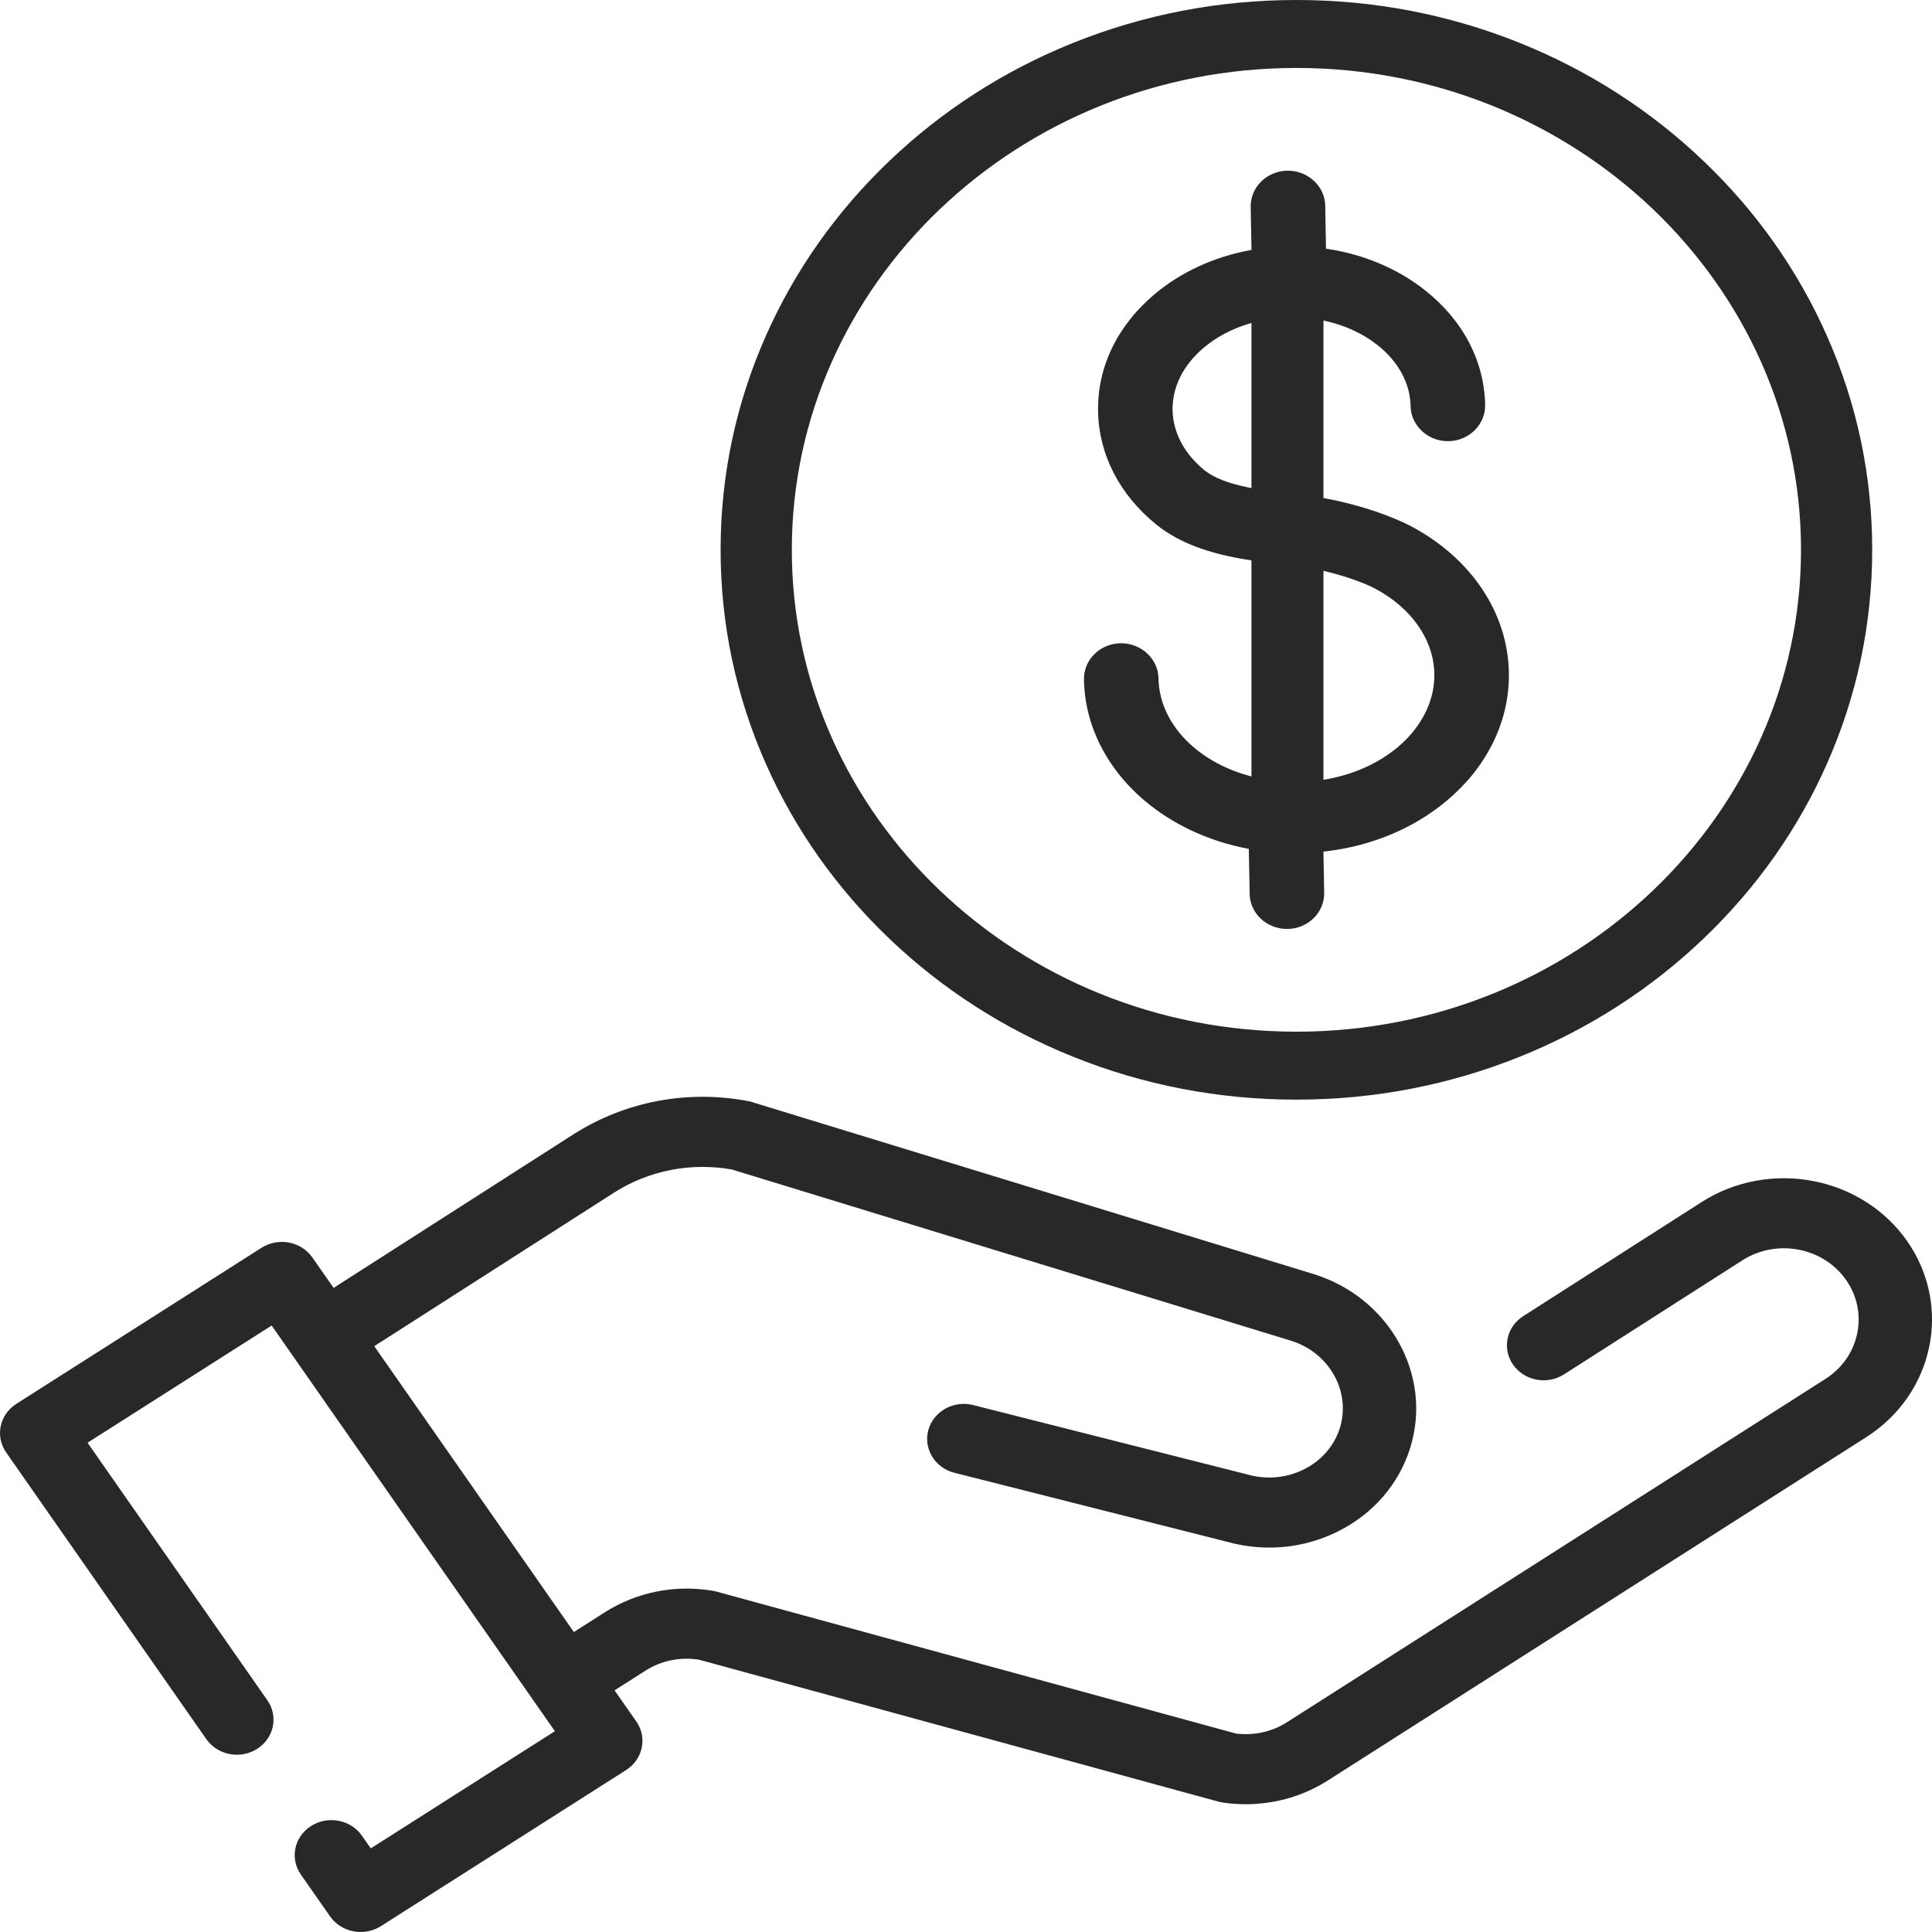
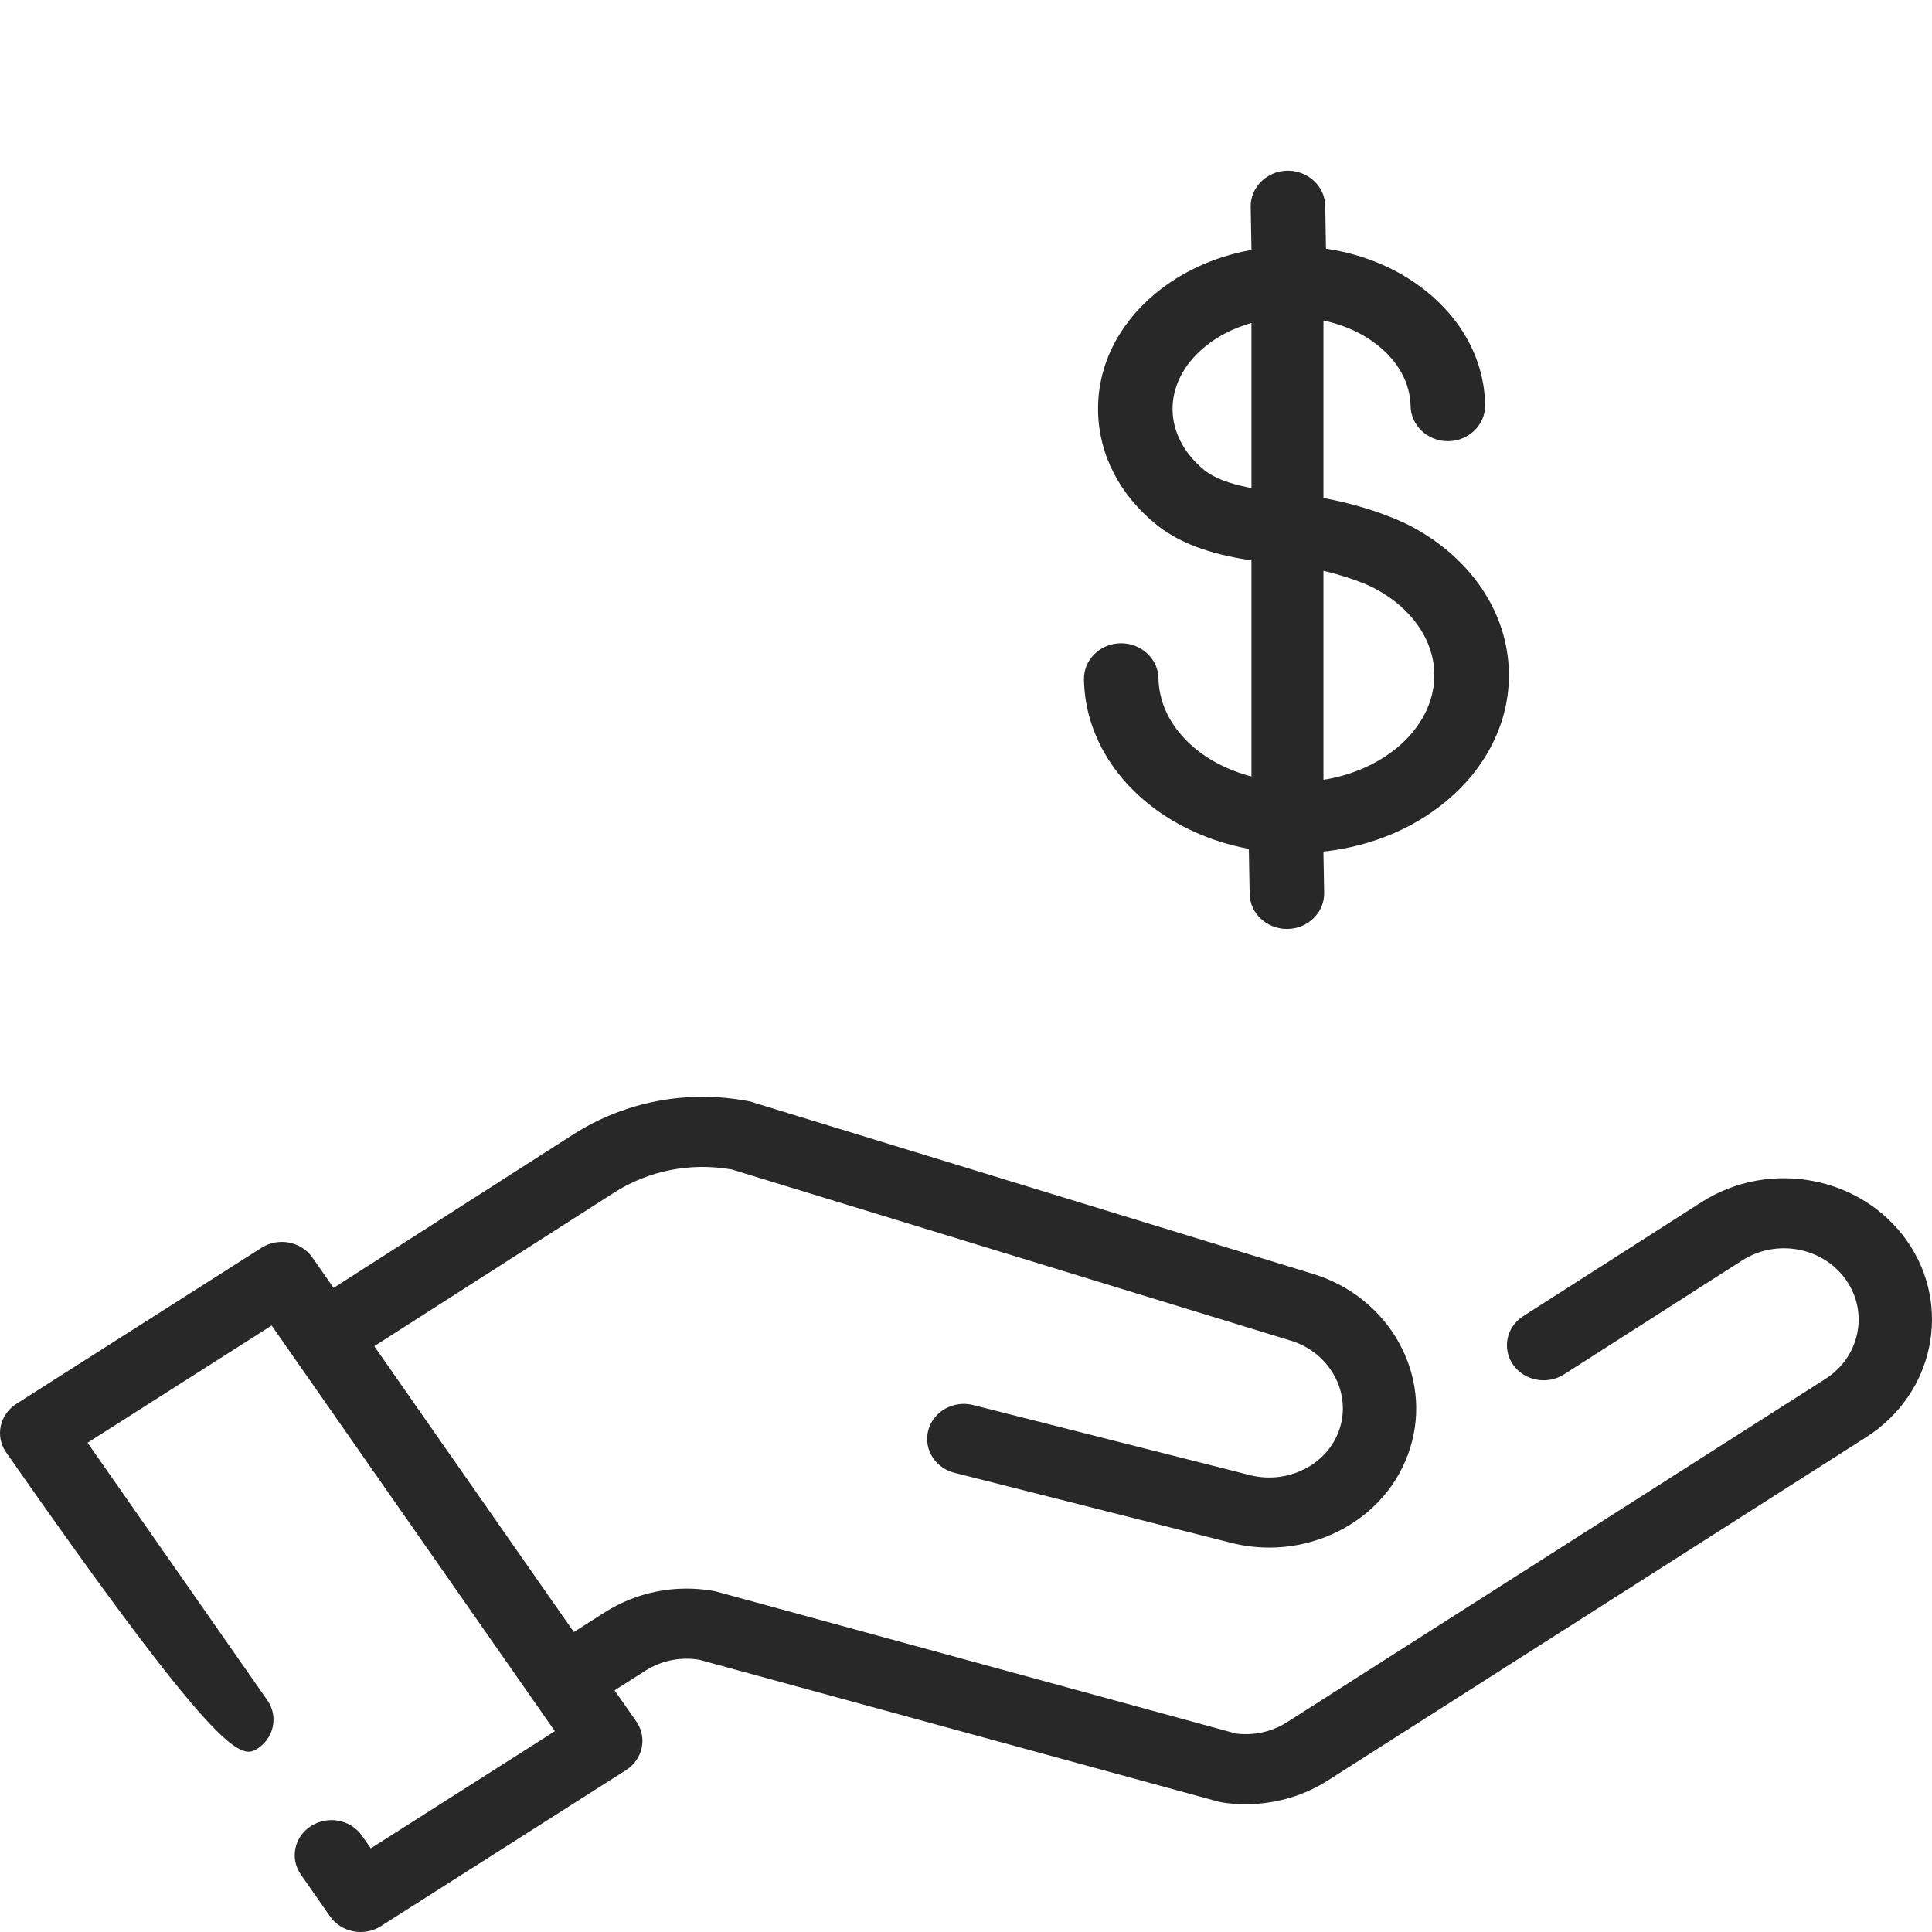
<svg xmlns="http://www.w3.org/2000/svg" xmlns:xlink="http://www.w3.org/1999/xlink" version="1.1" preserveAspectRatio="xMidYMid meet" viewBox="0 0 640 640" width="640" height="640">
  <defs>
-     <path d="M563.75 398.16C557.84 401.94 510.52 432.2 504.6 435.98C499.01 439.54 497.51 446.74 501.23 452.08C504.95 457.41 512.5 458.85 518.08 455.29C524 451.51 571.32 421.25 577.23 417.47C588.59 410.24 603.98 413.18 611.55 424.02C619.13 434.86 616.04 449.57 604.69 456.79C586.86 468.17 444.19 559.13 426.35 570.5C424.38 571.76 422.24 572.74 420.01 573.4C416.64 574.41 413.01 574.7 409.47 574.27C392.3 569.57 254.9 532.03 237.72 527.34C237.29 527.21 236.84 527.1 236.38 527.02C223.78 524.81 210.98 527.33 200.31 534.12C199.63 534.55 196.23 536.72 190.09 540.63L123.98 445.94C171.66 415.41 198.14 398.46 203.44 395.06C214.99 387.71 228.81 385.01 242.44 387.41C260.94 393.07 408.94 438.39 427.43 444.06C427.44 444.06 427.45 444.06 427.46 444.06C427.47 444.06 427.47 444.07 427.48 444.07C440.3 447.95 447.64 460.96 443.84 473.06C441.99 478.95 437.8 483.79 432.04 486.7C426.22 489.63 419.5 490.24 413.11 488.41C413.05 488.4 412.99 488.39 412.93 488.37C412.86 488.35 412.8 488.32 412.73 488.31C403.7 486.02 331.43 467.73 322.39 465.45C315.91 463.8 309.25 467.5 307.53 473.69C306.6 477.04 307.31 480.43 309.17 483.1C310.76 485.38 313.19 487.12 316.17 487.88C325.2 490.16 397.47 508.46 406.5 510.74C406.52 510.75 406.53 510.75 406.54 510.75C418.95 514.2 432.02 512.95 443.39 507.22C454.95 501.39 463.38 491.63 467.12 479.73C474.71 455.58 460.26 429.69 434.9 421.97C434.89 421.97 434.87 421.96 434.86 421.96C416.39 416.3 268.61 371.05 250.13 365.39C249.47 365.14 248.77 364.93 248.04 364.79C227.78 360.92 207.16 364.81 189.94 375.77C184.64 379.17 158.17 396.12 110.51 426.63C106.29 420.59 103.95 417.24 103.48 416.57C99.76 411.23 92.21 409.79 86.62 413.35C78.5 418.52 13.53 459.88 5.41 465.05C-0.17 468.6 -1.68 475.81 2.04 481.14C8.67 490.64 61.71 566.61 68.34 576.1C72.06 581.44 79.61 582.88 85.19 579.33C90.78 575.77 92.29 568.56 88.56 563.23C84.59 557.54 64.74 529.11 29 477.92L89.99 439.1L183.81 573.48L122.82 612.3C121.06 609.78 120.09 608.38 119.89 608.1C116.17 602.77 108.62 601.33 103.04 604.89C97.45 608.44 95.94 615.65 99.67 620.98C100.64 622.36 108.38 633.45 109.34 634.83C113.06 640.16 120.61 641.61 126.2 638.05C134.32 632.88 199.29 591.52 207.41 586.35C212.99 582.79 214.5 575.59 210.78 570.25C210.3 569.57 207.9 566.13 203.58 559.95C209.72 556.04 213.13 553.86 213.81 553.43C219.05 550.09 225.33 548.81 231.53 549.79C248.74 554.49 386.43 592.11 403.64 596.82C403.66 596.82 403.68 596.82 403.7 596.83C403.92 596.89 404.15 596.94 404.38 596.98C404.58 597.02 404.77 597.07 404.97 597.1C405.02 597.11 405.06 597.12 405.11 597.13C412.51 598.22 420.17 597.68 427.27 595.55C431.71 594.23 435.94 592.3 439.84 589.82C457.67 578.45 600.34 487.48 618.17 476.11C640.68 461.78 646.78 432.64 631.78 411.15C616.77 389.66 586.26 383.83 563.75 398.16Z" id="a6GHBxZ1z" />
+     <path d="M563.75 398.16C557.84 401.94 510.52 432.2 504.6 435.98C499.01 439.54 497.51 446.74 501.23 452.08C504.95 457.41 512.5 458.85 518.08 455.29C524 451.51 571.32 421.25 577.23 417.47C588.59 410.24 603.98 413.18 611.55 424.02C619.13 434.86 616.04 449.57 604.69 456.79C586.86 468.17 444.19 559.13 426.35 570.5C424.38 571.76 422.24 572.74 420.01 573.4C416.64 574.41 413.01 574.7 409.47 574.27C392.3 569.57 254.9 532.03 237.72 527.34C237.29 527.21 236.84 527.1 236.38 527.02C223.78 524.81 210.98 527.33 200.31 534.12C199.63 534.55 196.23 536.72 190.09 540.63L123.98 445.94C171.66 415.41 198.14 398.46 203.44 395.06C214.99 387.71 228.81 385.01 242.44 387.41C260.94 393.07 408.94 438.39 427.43 444.06C427.44 444.06 427.45 444.06 427.46 444.06C427.47 444.06 427.47 444.07 427.48 444.07C440.3 447.95 447.64 460.96 443.84 473.06C441.99 478.95 437.8 483.79 432.04 486.7C426.22 489.63 419.5 490.24 413.11 488.41C413.05 488.4 412.99 488.39 412.93 488.37C412.86 488.35 412.8 488.32 412.73 488.31C403.7 486.02 331.43 467.73 322.39 465.45C315.91 463.8 309.25 467.5 307.53 473.69C306.6 477.04 307.31 480.43 309.17 483.1C310.76 485.38 313.19 487.12 316.17 487.88C325.2 490.16 397.47 508.46 406.5 510.74C406.52 510.75 406.53 510.75 406.54 510.75C418.95 514.2 432.02 512.95 443.39 507.22C454.95 501.39 463.38 491.63 467.12 479.73C474.71 455.58 460.26 429.69 434.9 421.97C434.89 421.97 434.87 421.96 434.86 421.96C416.39 416.3 268.61 371.05 250.13 365.39C249.47 365.14 248.77 364.93 248.04 364.79C227.78 360.92 207.16 364.81 189.94 375.77C184.64 379.17 158.17 396.12 110.51 426.63C106.29 420.59 103.95 417.24 103.48 416.57C99.76 411.23 92.21 409.79 86.62 413.35C78.5 418.52 13.53 459.88 5.41 465.05C-0.17 468.6 -1.68 475.81 2.04 481.14C72.06 581.44 79.61 582.88 85.19 579.33C90.78 575.77 92.29 568.56 88.56 563.23C84.59 557.54 64.74 529.11 29 477.92L89.99 439.1L183.81 573.48L122.82 612.3C121.06 609.78 120.09 608.38 119.89 608.1C116.17 602.77 108.62 601.33 103.04 604.89C97.45 608.44 95.94 615.65 99.67 620.98C100.64 622.36 108.38 633.45 109.34 634.83C113.06 640.16 120.61 641.61 126.2 638.05C134.32 632.88 199.29 591.52 207.41 586.35C212.99 582.79 214.5 575.59 210.78 570.25C210.3 569.57 207.9 566.13 203.58 559.95C209.72 556.04 213.13 553.86 213.81 553.43C219.05 550.09 225.33 548.81 231.53 549.79C248.74 554.49 386.43 592.11 403.64 596.82C403.66 596.82 403.68 596.82 403.7 596.83C403.92 596.89 404.15 596.94 404.38 596.98C404.58 597.02 404.77 597.07 404.97 597.1C405.02 597.11 405.06 597.12 405.11 597.13C412.51 598.22 420.17 597.68 427.27 595.55C431.71 594.23 435.94 592.3 439.84 589.82C457.67 578.45 600.34 487.48 618.17 476.11C640.68 461.78 646.78 432.64 631.78 411.15C616.77 389.66 586.26 383.83 563.75 398.16Z" id="a6GHBxZ1z" />
    <path d="M439.03 165.09C438.99 165.08 438.78 165.04 438.41 164.97L438.41 106.18C438.98 106.31 439.3 106.38 439.37 106.39C445.64 107.82 451.44 110.51 456.12 114.16C463.18 119.67 467.14 126.91 467.28 134.56C467.39 140.95 472.94 146.15 479.65 146.15C479.67 146.15 479.81 146.15 479.83 146.15C486.64 146.03 492.08 140.66 491.97 134.16C491.7 119.46 484.51 105.87 471.74 95.9C462.84 88.95 451.82 84.31 439.89 82.48C439.85 82.47 439.64 82.44 439.25 82.38C439.1 73.82 439.01 69.07 439 68.12C438.88 61.73 433.33 56.54 426.62 56.54C426.6 56.54 426.46 56.54 426.44 56.54C419.64 56.65 414.19 62.03 414.31 68.53C414.33 69.48 414.41 74.23 414.57 82.78C414.18 82.85 413.97 82.89 413.93 82.9C402.07 85.13 391.23 90.13 382.59 97.36C370.18 107.75 363.48 121.56 363.75 136.26C364 150.6 370.89 163.95 383.13 173.84C383.14 173.85 383.25 173.94 383.27 173.95C390.61 179.77 400.35 183.45 413.9 185.53C413.94 185.53 414.16 185.56 414.56 185.62L414.56 257.22C413.96 257.05 413.63 256.96 413.56 256.94C405.04 254.55 397.71 250.3 392.36 244.63C386.87 238.81 383.9 231.91 383.76 224.67C383.65 218.28 378.1 213.09 371.39 213.09C371.37 213.09 371.23 213.09 371.21 213.09C367.91 213.14 364.83 214.42 362.54 216.68C360.25 218.95 359.02 221.93 359.08 225.08C359.22 233.25 361.34 241.13 365.36 248.5C369.17 255.47 374.49 261.65 381.2 266.88C390.16 273.87 401.18 278.78 413.08 281.09C413.12 281.1 413.32 281.14 413.69 281.21C413.85 290.17 413.94 295.15 413.96 296.15C414.08 302.54 419.61 307.73 426.3 307.73C426.3 307.73 426.31 307.73 426.32 307.73C426.44 307.73 426.5 307.73 426.52 307.73C429.81 307.68 432.89 306.4 435.18 304.14C437.47 301.87 438.7 298.89 438.65 295.74C438.63 294.83 438.55 290.29 438.4 282.11C438.82 282.07 439.05 282.04 439.1 282.03C454.39 280.24 468.27 274.44 479.22 265.28C485.74 259.82 490.85 253.47 494.39 246.39C498.15 238.9 499.98 230.95 499.84 222.77C499.47 203.05 487.41 184.97 467.55 174.39C465.66 173.38 455.36 168.18 439.03 165.09ZM438.41 258.31L438.41 189.09C438.99 189.23 439.32 189.31 439.38 189.32C449.26 191.73 454.92 194.66 455.53 194.99C467.61 201.42 474.94 211.95 475.14 223.17C475.44 239.75 460.38 254.46 439.33 258.16C439.21 258.18 438.9 258.23 438.41 258.31ZM414.56 161.68C413.99 161.57 413.68 161.5 413.62 161.49C406.97 160.16 402.22 158.31 399.08 155.84C399.08 155.84 399.06 155.83 399.06 155.83C392.34 150.38 388.57 143.29 388.43 135.86C388.3 128.21 392 120.83 398.86 115.1C403.01 111.62 407.96 108.99 413.54 107.29C413.61 107.27 413.95 107.17 414.56 106.98L414.56 161.68Z" id="a1nVU5uSC8" />
-     <path d="M564.32 53.35C546.81 36.62 526.41 23.49 503.7 14.32C480.18 4.82 455.2 0 429.45 0C403.71 0 378.73 4.82 355.2 14.32C332.49 23.49 312.1 36.62 294.58 53.35C277.07 70.07 263.32 89.55 253.71 111.24C243.76 133.7 238.71 157.55 238.71 182.13C238.71 206.71 243.76 230.57 253.71 253.03C263.32 274.72 277.07 294.19 294.58 310.92C312.09 327.64 332.49 340.77 355.2 349.95C378.72 359.45 403.7 364.27 429.45 364.27C455.19 364.27 480.17 359.45 503.7 349.95C526.41 340.77 546.81 327.65 564.32 310.92C581.83 294.2 595.58 274.72 605.19 253.03C615.14 230.57 620.19 206.72 620.19 182.13C620.19 157.55 615.14 133.7 605.19 111.24C595.58 89.55 581.84 70.07 564.32 53.35ZM429.45 341.76C337.28 341.76 262.3 270.15 262.3 182.13C262.3 94.12 337.28 22.51 429.45 22.51C521.63 22.51 596.61 94.12 596.61 182.13C596.61 270.15 521.63 341.76 429.45 341.76Z" id="hW5KzXgI" />
  </defs>
  <g>
    <g>
      <g>
        <use xlink:href="#a6GHBxZ1z" opacity="1" fill="#282829" fill-opacity="1" />
        <g>
          <use xlink:href="#a6GHBxZ1z" opacity="1" fill-opacity="0" stroke="#000000" stroke-width="1" stroke-opacity="0" />
        </g>
      </g>
      <g>
        <use xlink:href="#a1nVU5uSC8" opacity="1" fill="#282829" fill-opacity="1" />
        <g>
          <use xlink:href="#a1nVU5uSC8" opacity="1" fill-opacity="0" stroke="#000000" stroke-width="1" stroke-opacity="0" />
        </g>
      </g>
      <g>
        <use xlink:href="#hW5KzXgI" opacity="1" fill="#282829" fill-opacity="1" />
        <g>
          <use xlink:href="#hW5KzXgI" opacity="1" fill-opacity="0" stroke="#000000" stroke-width="1" stroke-opacity="0" />
        </g>
      </g>
    </g>
  </g>
</svg>